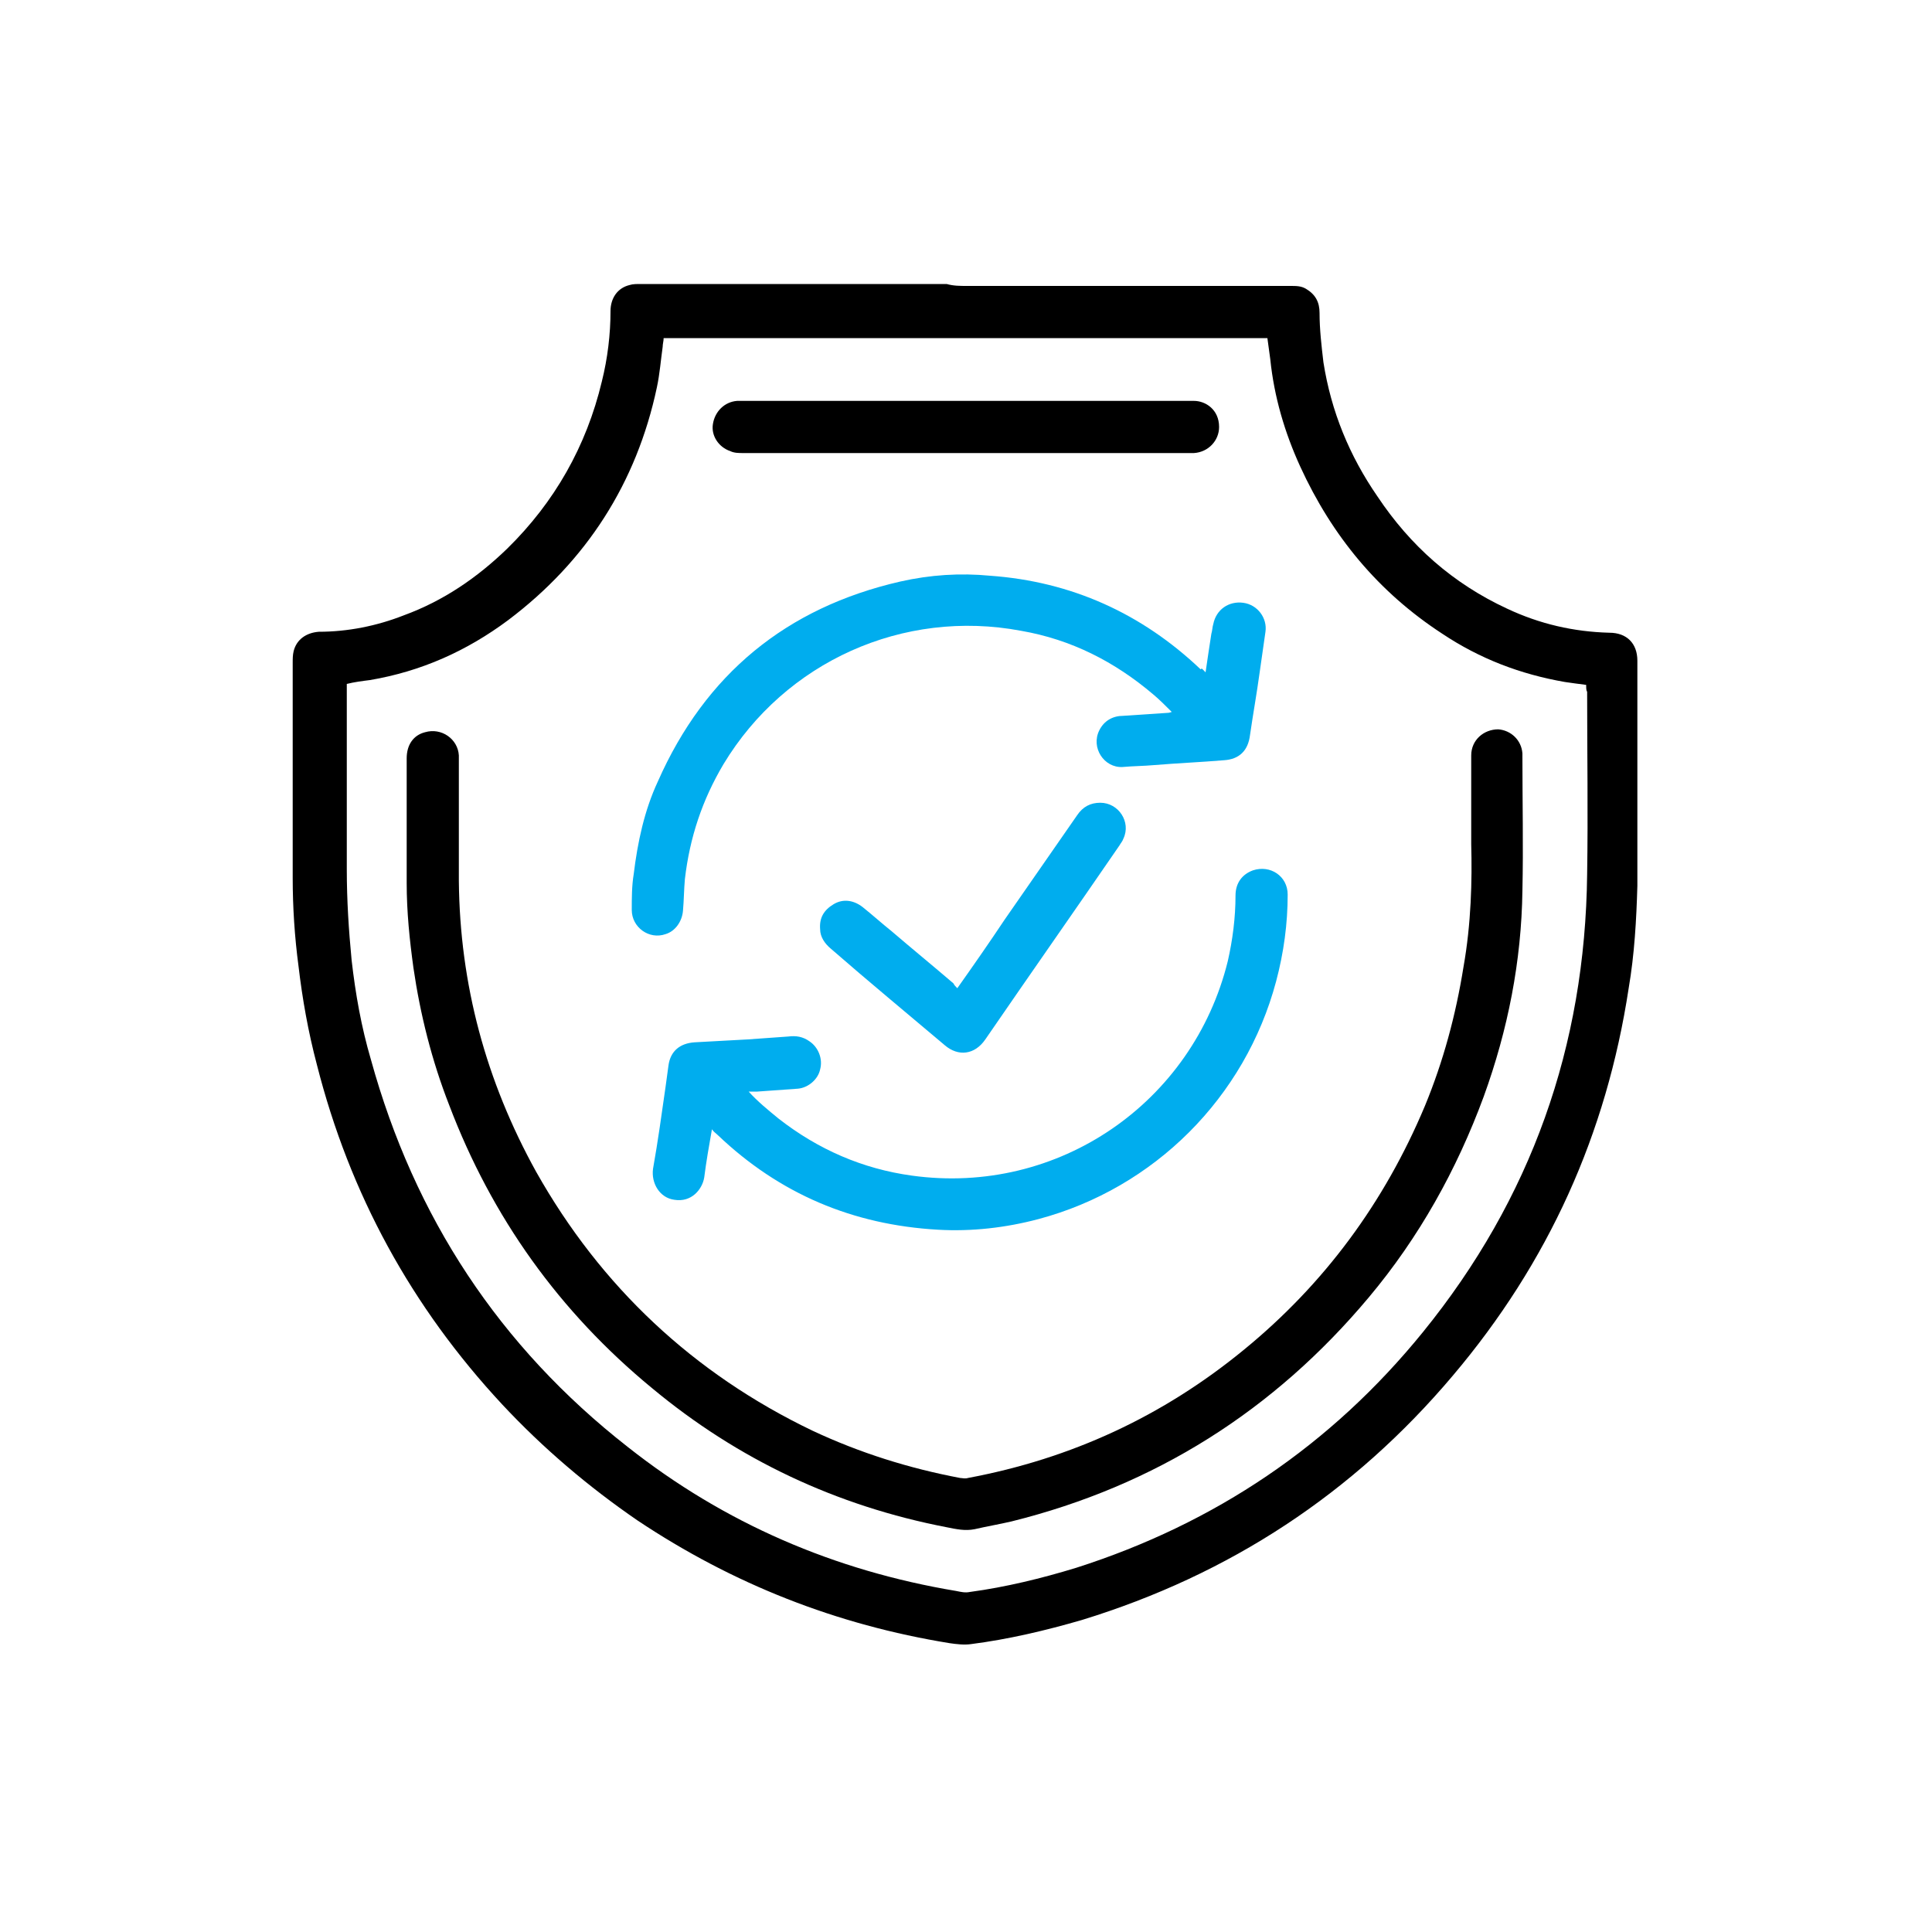
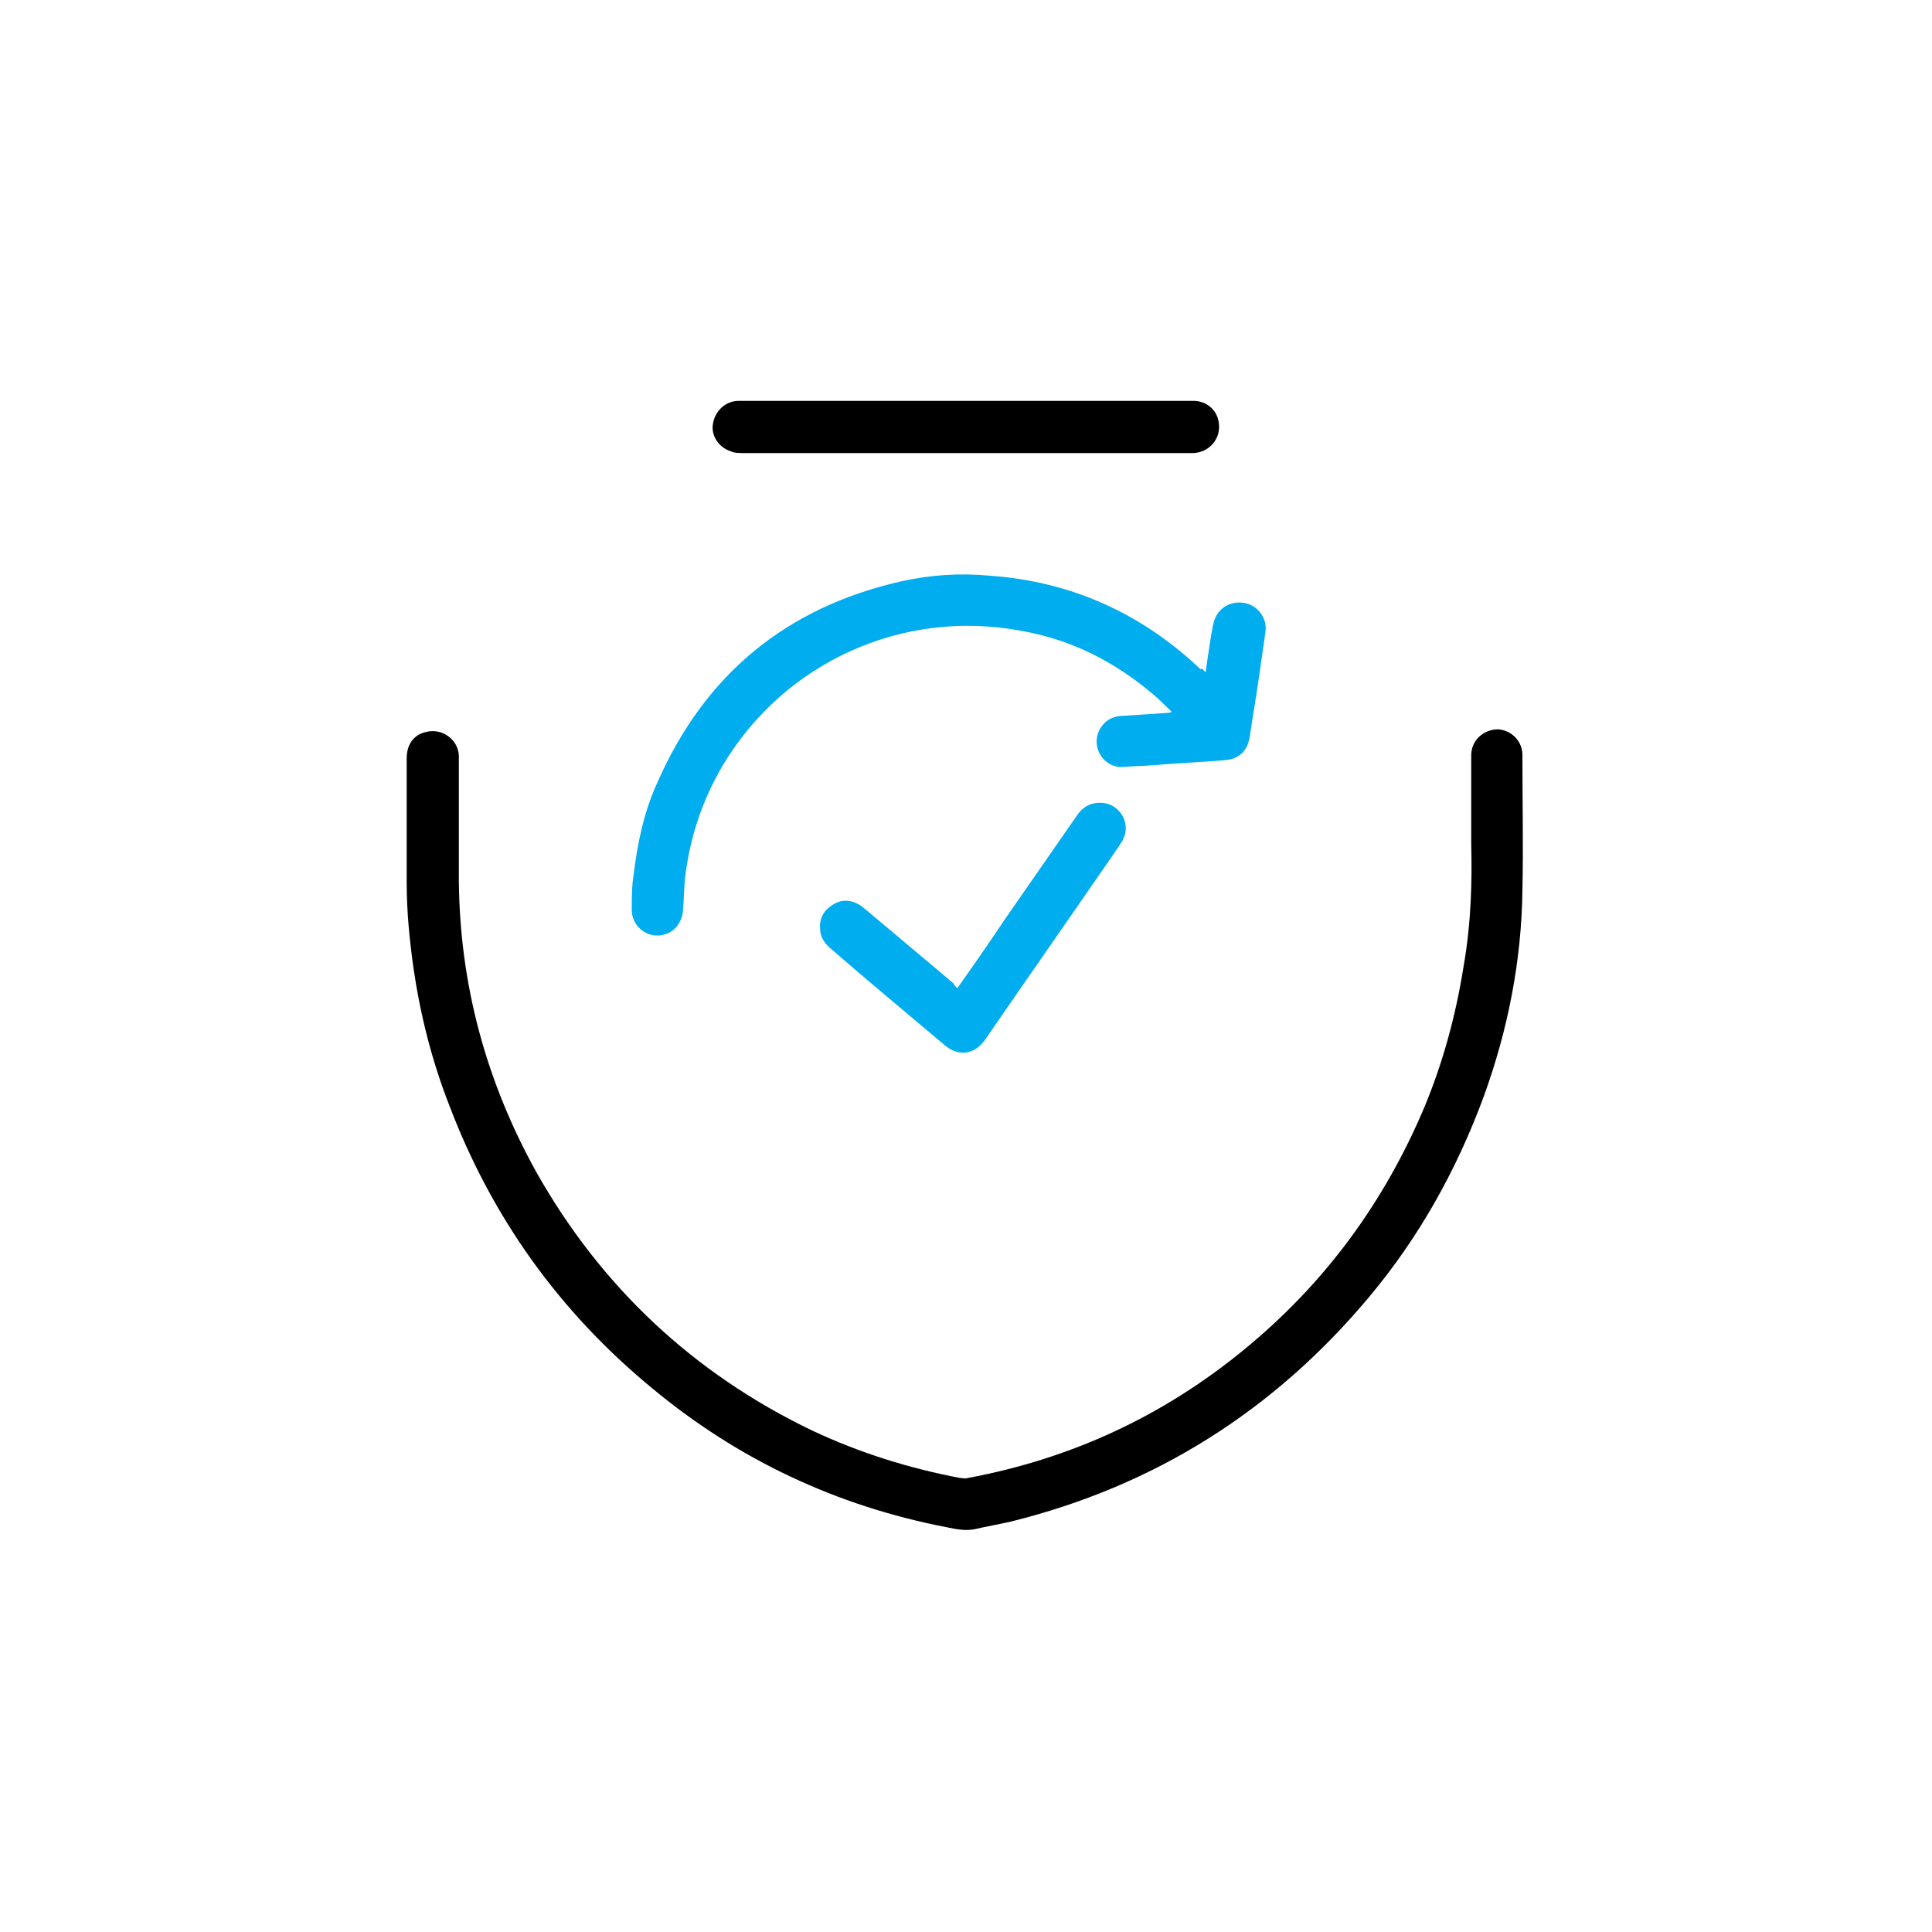
<svg xmlns="http://www.w3.org/2000/svg" id="Layer_1" x="0px" y="0px" viewBox="0 0 200 200" style="enable-background:new 0 0 200 200;" xml:space="preserve">
  <style type="text/css">	.st0{fill:#00A551;}	.st1{fill:#00ADEE;}	.st2{fill:#EC1C24;}	.st3{fill:#F8BB15;}</style>
  <g id="W3D2oS_00000130642820396860237920000017866071339668026778_">
    <g>
-       <path d="M100.1,29.6c11.2,0,22.4,0,33.5,0c0.6,0,1.1,0,1.6,0.3c1,0.6,1.4,1.4,1.4,2.5c0,1.7,0.2,3.4,0.4,5.1   c0.8,5.1,2.7,9.7,5.6,13.9c3.4,5.1,7.8,9,13.4,11.6c3.4,1.6,6.9,2.4,10.6,2.5c1.8,0,2.9,1.1,2.9,2.9c0,4.2,0,8.5,0,12.7   c0,3.5,0,7.1,0,10.6c-0.1,3.5-0.3,7.1-0.9,10.6c-2.3,15.1-8.3,28.4-18.2,40.1c-10.3,12.2-23.1,20.6-38.4,25.3   c-3.8,1.1-7.6,2-11.5,2.5c-0.7,0.1-1.5,0-2.2-0.1c-11.7-1.9-22.4-6.1-32.3-12.7c-5.1-3.5-9.8-7.5-14-12   c-9.4-10.1-15.8-21.8-19.2-35.2c-0.9-3.4-1.5-6.8-1.9-10.2c-0.4-3-0.6-6.1-0.6-9.1c0-7.4,0-14.9,0-22.3c0-0.4,0-0.8,0.1-1.2   c0.3-1.2,1.3-1.9,2.6-2c3,0,6-0.6,8.8-1.7c4.1-1.5,7.6-3.9,10.7-6.9c4.9-4.8,8.2-10.6,9.8-17.3c0.6-2.4,0.9-4.9,0.9-7.3   c0-1.3,0.7-2.4,2-2.7c0.3-0.1,0.7-0.1,1.1-0.1c10.6,0,21.1,0,31.7,0C98.7,29.6,99.4,29.6,100.1,29.6z M164.2,70.9   c-0.8-0.1-1.5-0.2-2.2-0.3c-4.6-0.8-8.8-2.4-12.7-5c-6.6-4.3-11.4-10.1-14.7-17.3c-1.6-3.5-2.7-7.2-3.1-11.1   c-0.1-0.7-0.2-1.5-0.3-2.2c-20.9,0-41.7,0-62.5,0c0,0.3-0.1,0.6-0.1,0.9c-0.2,1.4-0.3,2.8-0.6,4.2c-2.1,9.9-7.3,18-15.4,24.1   c-4.3,3.2-9,5.3-14.3,6.2c-0.8,0.1-1.6,0.2-2.4,0.4c0,0.3,0,0.6,0,0.9c0,6.1,0,12.2,0,18.3c0,3.2,0.2,6.3,0.5,9.4   c0.4,3.5,1,6.9,2,10.3c4.5,16.3,13.3,29.7,26.6,40.1c10,7.9,21.4,12.8,34,14.9c0.5,0.1,0.9,0.2,1.4,0.1c3.7-0.5,7.4-1.4,11-2.5   c14.4-4.6,26.4-12.7,35.9-24.4c11.2-13.8,16.8-29.6,17-47.4c0.1-6.3,0-12.6,0-18.9C164.2,71.5,164.2,71.2,164.2,70.9z" />
      <path d="M152.3,87.4c0-3.6,0-6.4,0-9.2c0-1.6,1.3-2.7,2.8-2.7c1.3,0.1,2.4,1.1,2.5,2.5c0,0.1,0,0.3,0,0.4c0,4.6,0.1,9.2,0,13.8   c-0.1,7.3-1.5,14.4-4,21.3c-2.8,7.6-6.7,14.6-11.9,20.8c-9.8,11.7-22.1,19.5-37,23.2c-1.3,0.3-2.5,0.5-3.8,0.8   c-1,0.2-1.9,0-2.9-0.2c-11.4-2.2-21.6-7-30.5-14.4c-9.6-7.9-16.6-17.7-21-29.3c-1.8-4.6-3-9.4-3.7-14.2c-0.4-2.9-0.7-5.8-0.7-8.8   c0-4.3,0-8.6,0-12.9c0-1.4,0.7-2.4,1.9-2.7c1.7-0.5,3.4,0.7,3.5,2.4c0,0.6,0,1.1,0,1.7c0,3.8,0,7.6,0,11.3   c0.1,10.7,2.8,20.7,8,30.1c6.7,11.9,16.3,20.9,28.6,26.8c4.9,2.3,10,3.9,15.3,4.9c0.2,0,0.5,0.1,0.8,0c10.7-2,20.2-6.4,28.6-13.3   c8.3-6.8,14.5-15.2,18.7-25.2c1.9-4.6,3.2-9.4,4-14.4C152.3,95.6,152.4,91.1,152.3,87.4z" />
      <path class="st1" d="M124.8,69.6c0.2-1.4,0.4-2.7,0.6-4c0.1-0.3,0.1-0.7,0.2-1c0.3-1.5,1.6-2.4,3.1-2.2c1.5,0.2,2.5,1.6,2.3,3   c-0.2,1.4-0.4,2.8-0.6,4.2c-0.3,2.2-0.7,4.4-1,6.5c-0.2,1.6-1.1,2.5-2.7,2.6c-2.4,0.2-4.8,0.3-7.2,0.5c-1.1,0.1-2.2,0.1-3.3,0.2   c-1.9,0.1-3.3-2-2.4-3.8c0.5-1,1.4-1.5,2.5-1.5c1.5-0.1,3-0.2,4.5-0.3c0.1,0,0.2,0,0.5-0.1c-0.7-0.7-1.3-1.3-1.9-1.8   c-4-3.4-8.5-5.7-13.7-6.6c-12.2-2.3-24.4,3.2-30.8,13.8c-2.2,3.7-3.5,7.6-4,11.9c-0.1,1.1-0.1,2.2-0.2,3.3   c-0.1,1.1-0.8,2.1-1.8,2.4c-1.7,0.6-3.5-0.7-3.5-2.5c0-1.2,0-2.5,0.2-3.7c0.4-3.3,1.1-6.6,2.5-9.6c4.9-11.1,13.3-18,25.1-20.7   c3.1-0.7,6.2-0.9,9.3-0.6c8.4,0.6,15.7,3.9,21.8,9.7C124.4,69.1,124.5,69.3,124.8,69.6z" />
-       <path class="st1" d="M77.5,113c0.9,1,2,1.9,3.1,2.8c4.1,3.2,8.7,5.2,13.8,5.9c15.2,2.1,29.1-7.6,32.7-22.2   c0.5-2.2,0.8-4.5,0.8-6.8c0-1.3,0.7-2.2,1.8-2.6c1.8-0.6,3.6,0.6,3.6,2.5c0,3-0.4,6-1.2,9c-3.2,12-12.6,21.4-24.6,24.6   c-3.4,0.9-6.9,1.3-10.4,1.1c-8.8-0.5-16.4-3.7-22.8-9.8c-0.2-0.2-0.4-0.3-0.6-0.6c-0.3,1.7-0.6,3.4-0.8,5   c-0.2,1.2-1.3,2.6-3.1,2.3c-1.5-0.2-2.4-1.7-2.2-3.2c0.5-2.8,0.9-5.7,1.3-8.5c0.1-0.7,0.2-1.5,0.3-2.2c0.2-1.5,1.2-2.3,2.7-2.4   c1.8-0.1,3.7-0.2,5.5-0.3c1.4-0.1,2.8-0.2,4.2-0.3c0.8-0.1,1.5,0,2.2,0.5c0.9,0.6,1.4,1.8,1.1,2.9c-0.2,1-1.2,1.9-2.3,2   c-1.4,0.1-2.8,0.2-4.2,0.3c-0.4,0-0.7,0-1.1,0C77.6,112.9,77.5,113,77.5,113z" />
      <path d="M100,41.5c7.5,0,15.1,0,22.6,0c0.3,0,0.7,0,1,0c1.2,0,2.6,0.9,2.6,2.7c0,1.4-1.1,2.6-2.6,2.7c-0.2,0-0.4,0-0.5,0   c-15.4,0-30.8,0-46.2,0c-0.4,0-0.9,0-1.3-0.2c-1.2-0.4-2-1.6-1.8-2.8c0.2-1.3,1.2-2.3,2.5-2.4c0.4,0,0.8,0,1.2,0   C84.9,41.5,92.5,41.5,100,41.5z" />
      <path class="st1" d="M99.1,102.3c1.7-2.4,3.3-4.7,4.9-7.1c2.5-3.6,5-7.2,7.5-10.8c0.6-0.9,1.4-1.3,2.4-1.3c1.9,0,3.2,2,2.4,3.7   c-0.1,0.3-0.3,0.5-0.4,0.7c-4.6,6.7-9.3,13.4-13.9,20.1c-1.1,1.6-2.8,1.8-4.2,0.6c-3.9-3.3-7.9-6.6-11.8-10   c-0.6-0.5-1.1-1.2-1.1-2c-0.1-1.2,0.4-2,1.4-2.6c1-0.6,2.1-0.4,3,0.3c1,0.8,2,1.7,3,2.5c2.1,1.8,4.3,3.6,6.4,5.4   C98.8,102,98.9,102.1,99.1,102.3z" />
    </g>
  </g>
</svg>